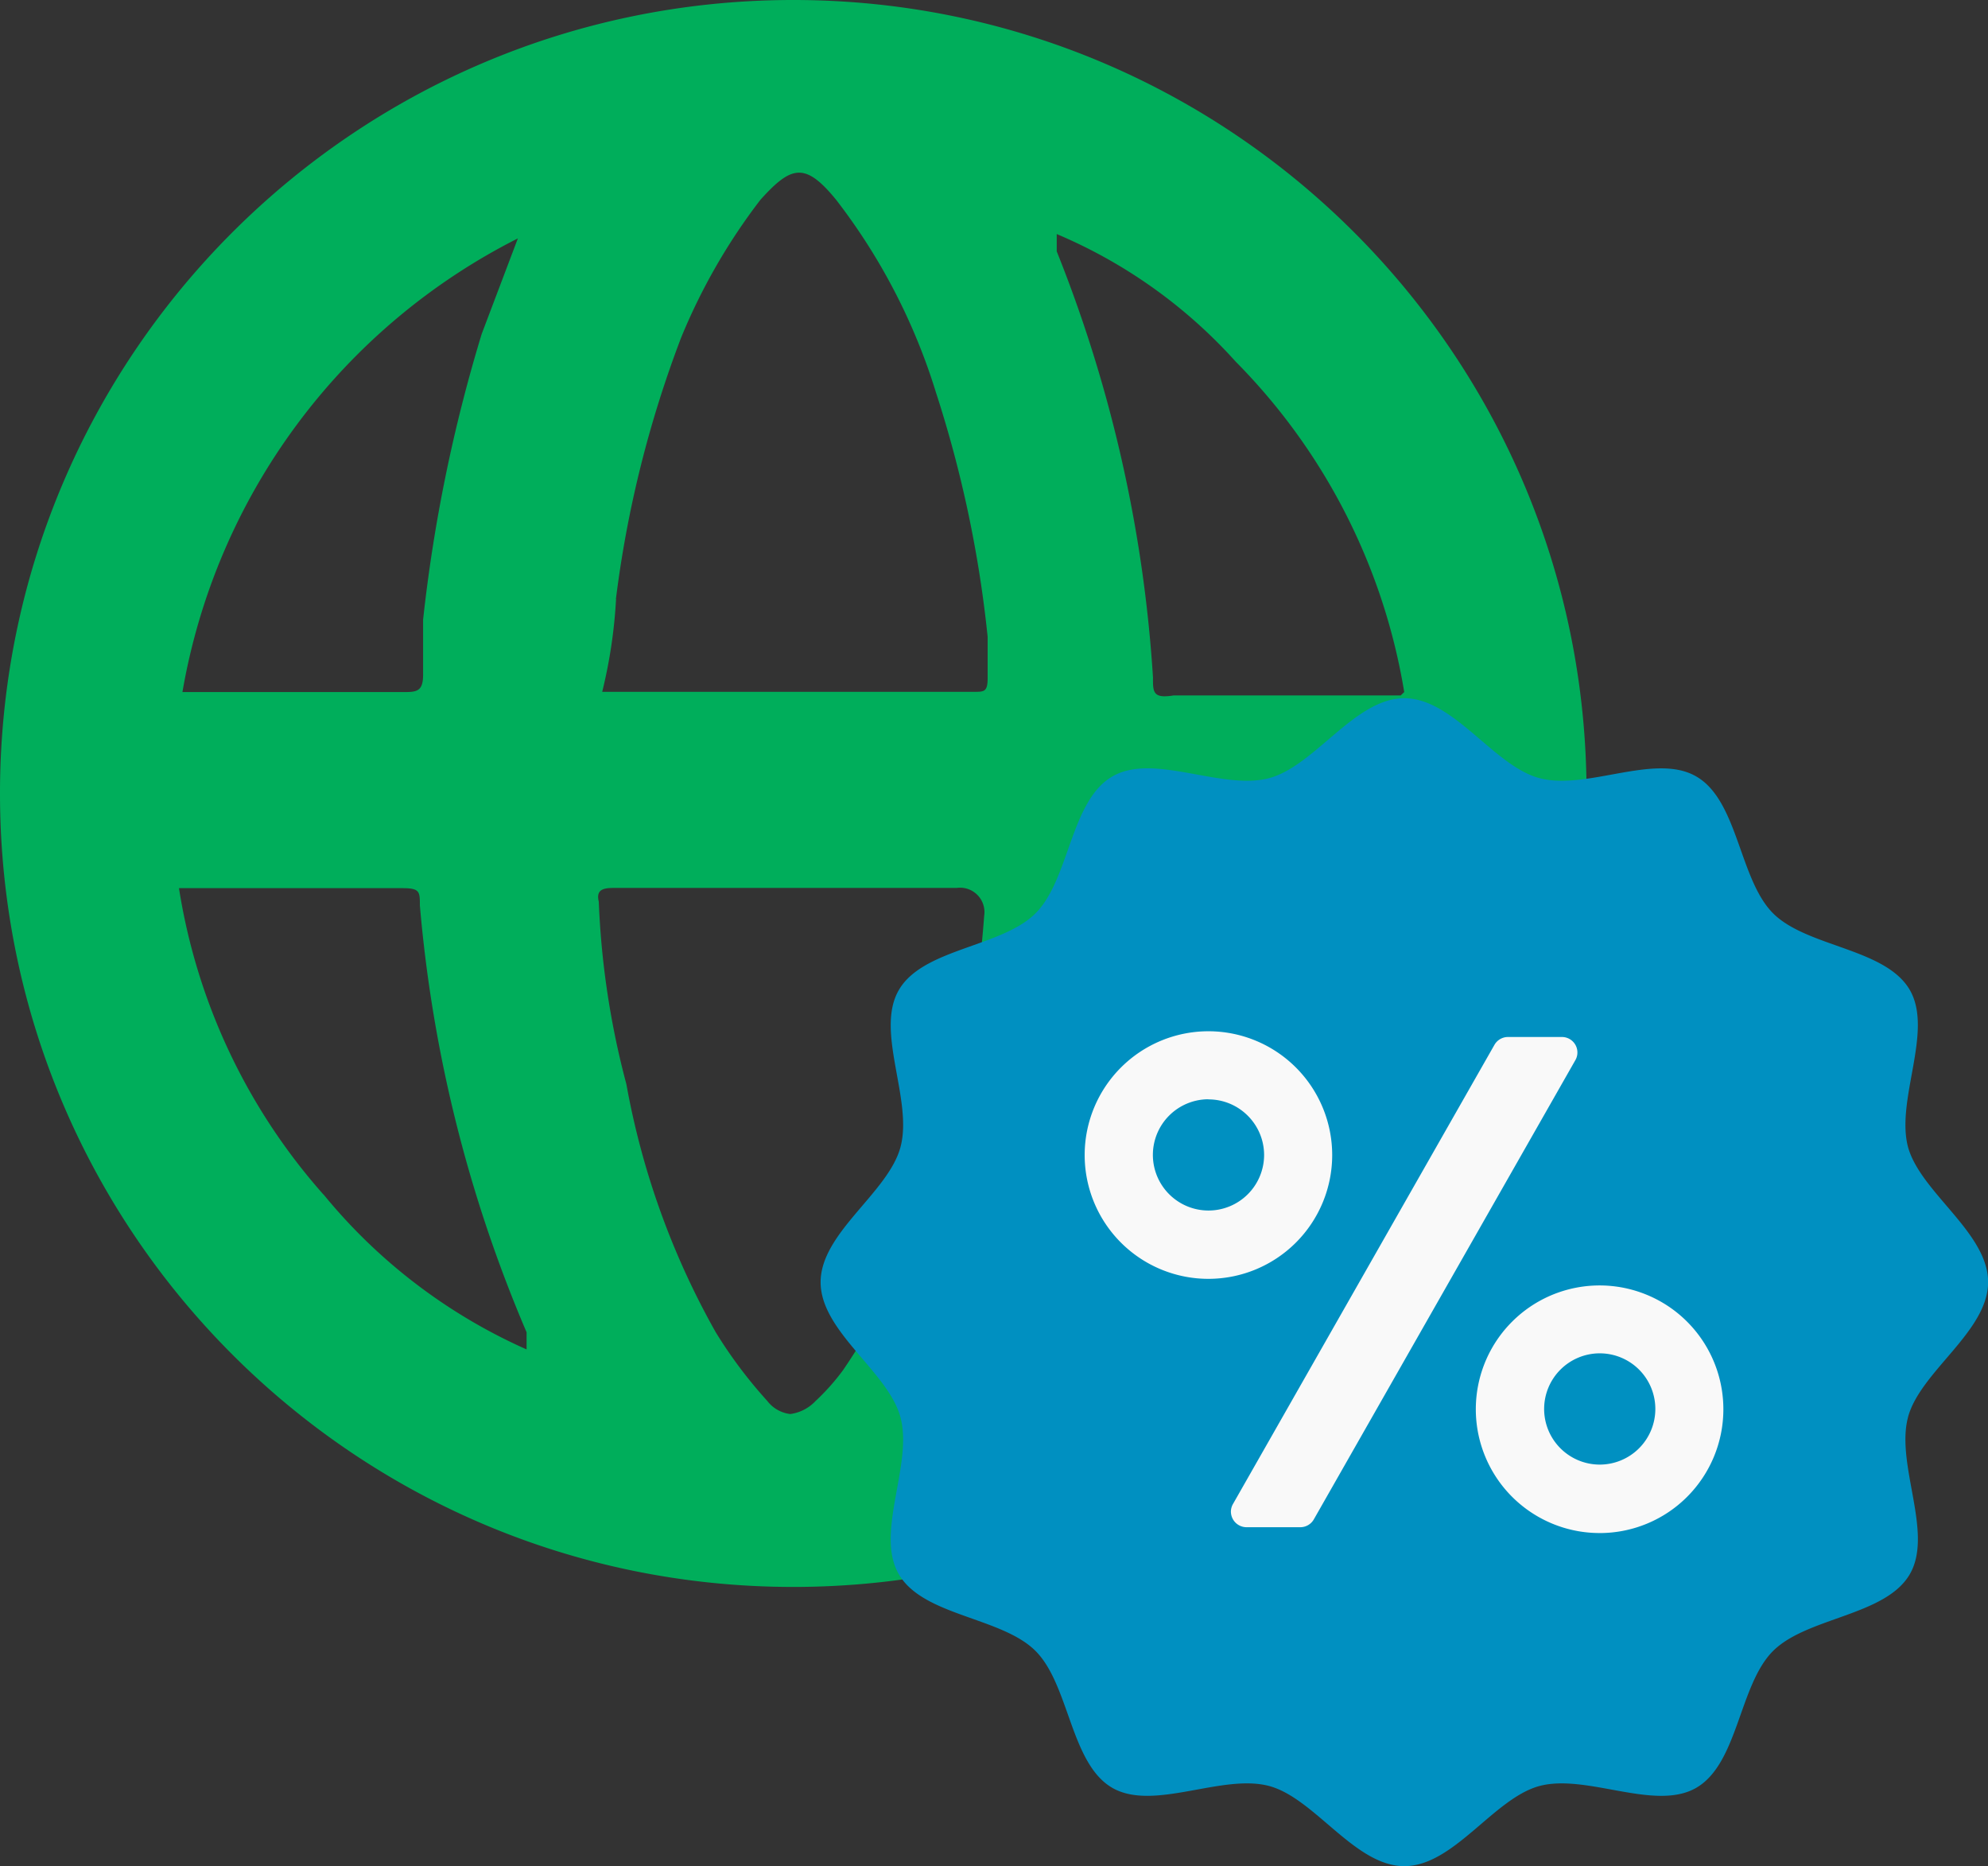
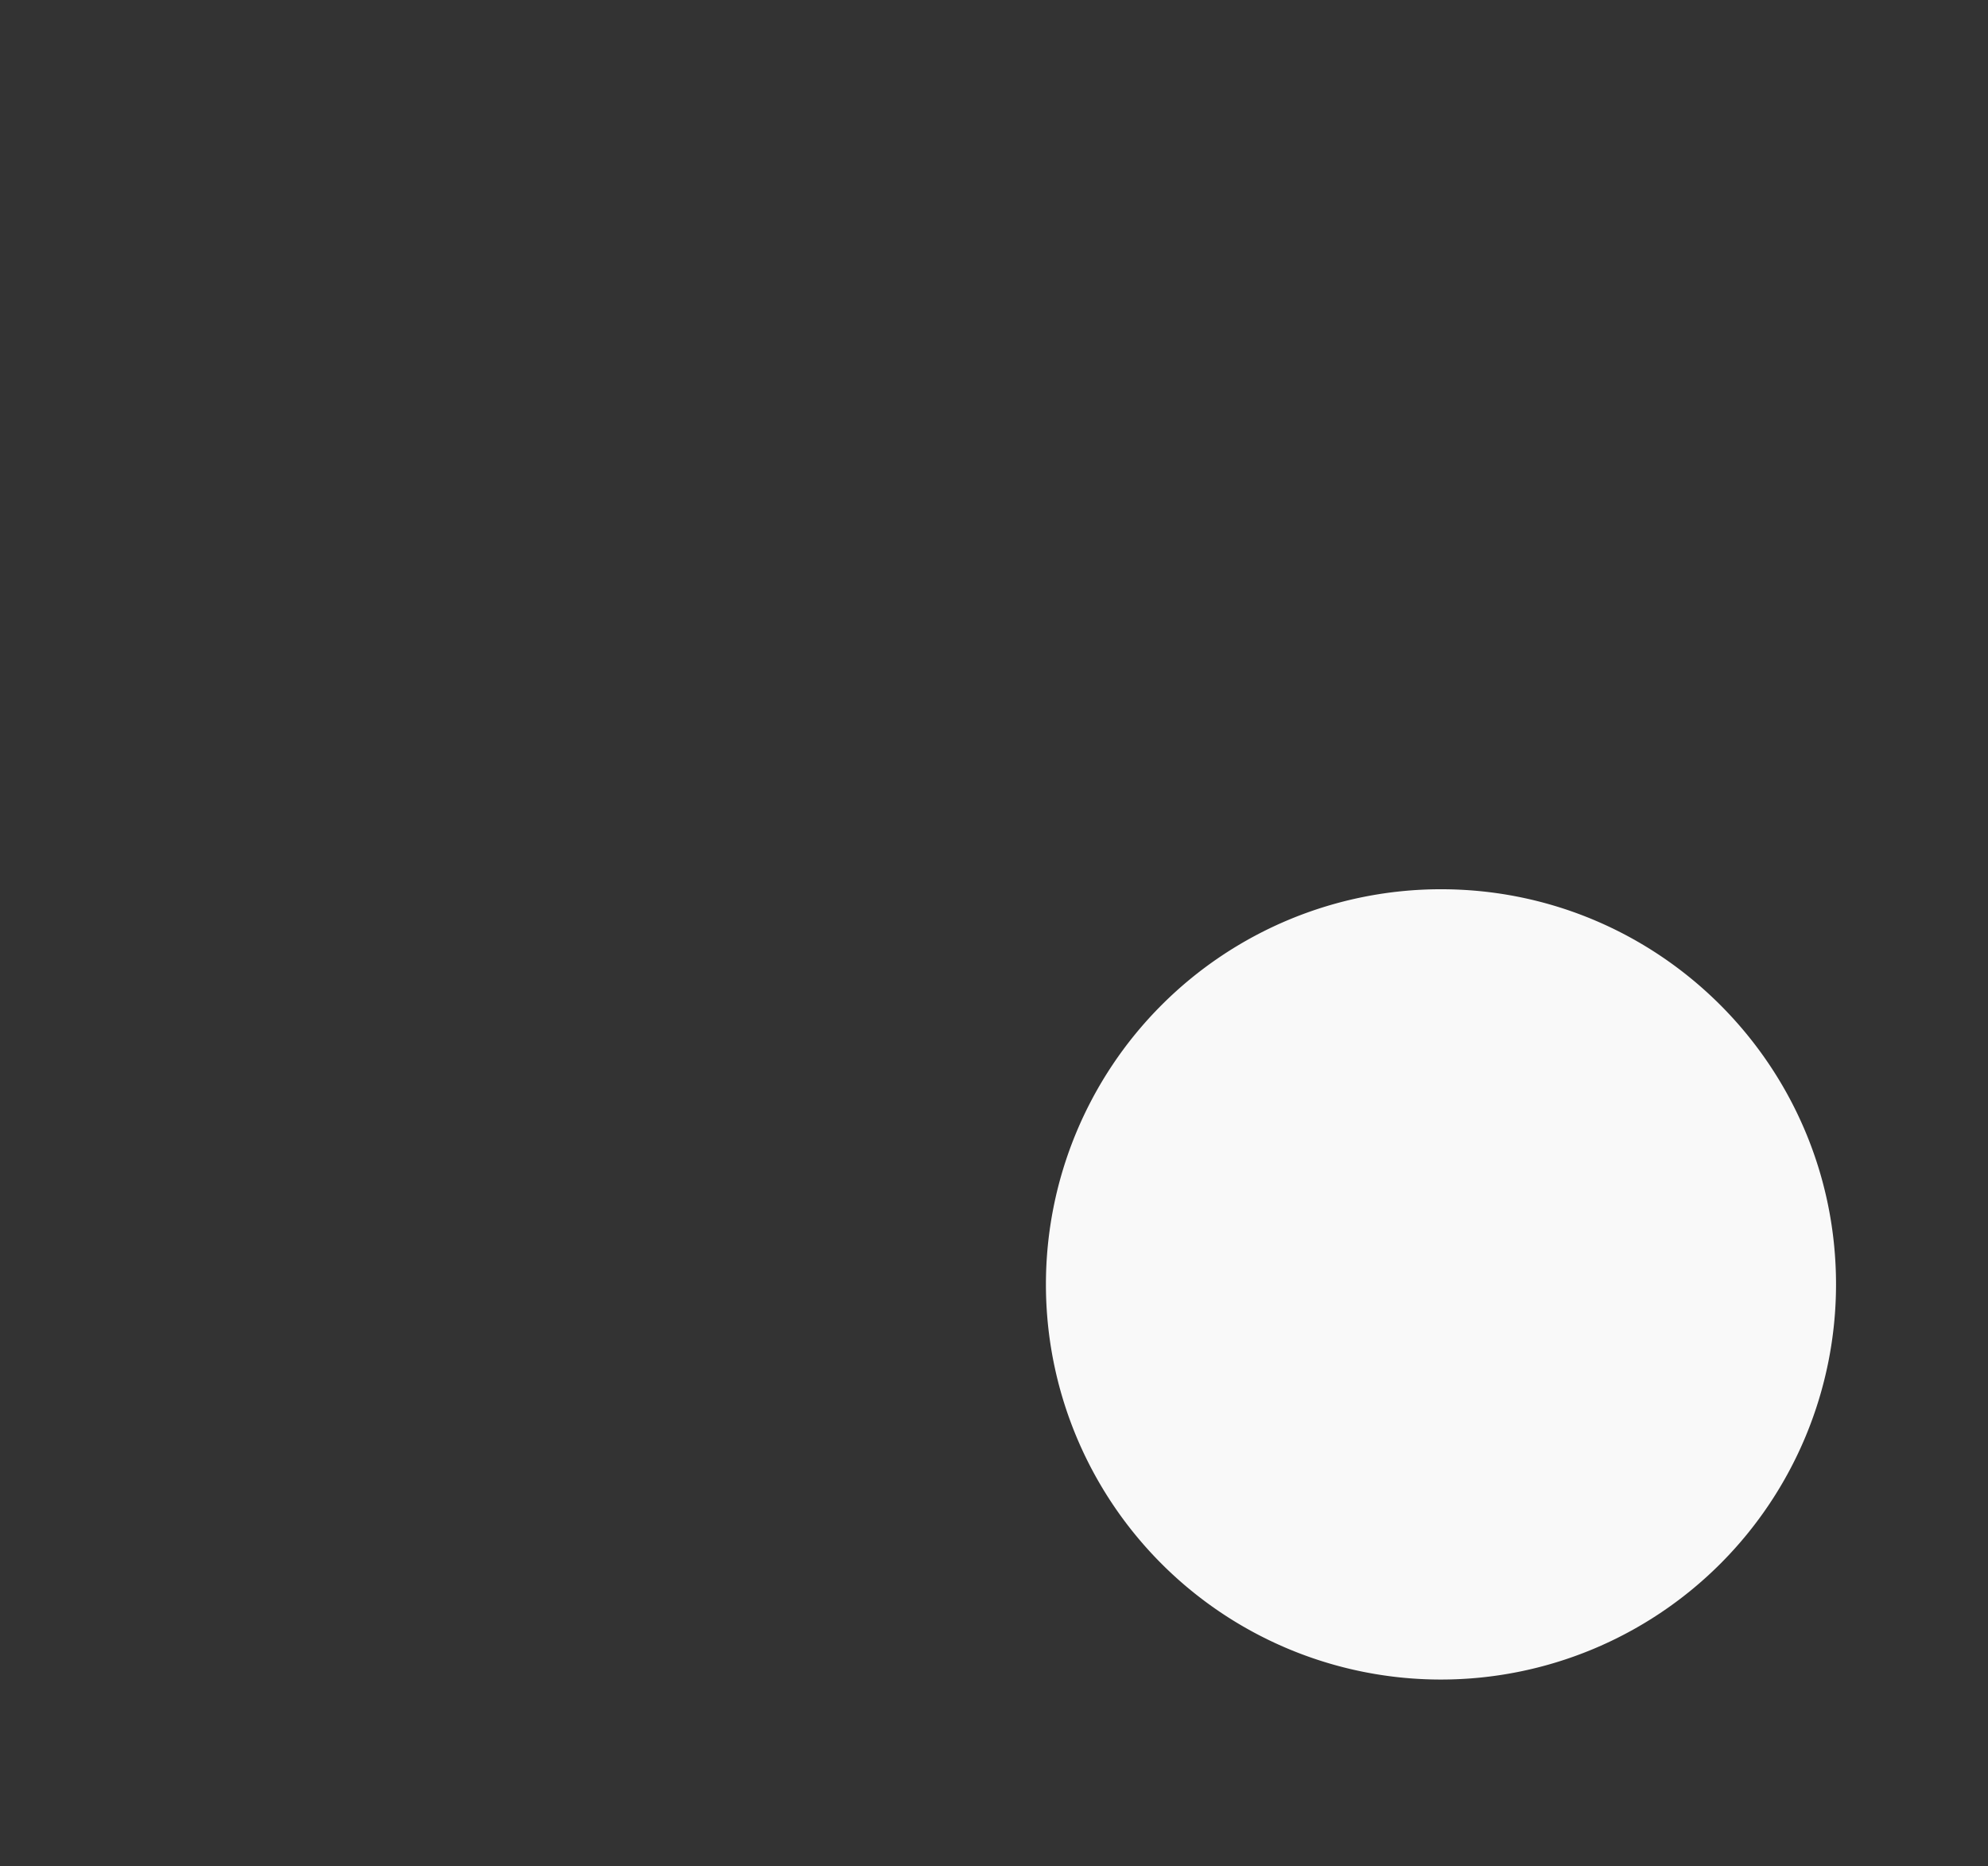
<svg xmlns="http://www.w3.org/2000/svg" width="91.83" height="86.176">
  <rect width="100%" height="100%" fill="#333333" stroke="none" />
  <defs>
    <linearGradient id="A" x1="260.763" y1="-134.05" x2="260.778" y2="-134.05">
      <stop offset="0" stop-color="#00ae5b" />
      <stop offset="1" stop-color="#b5cd62" />
    </linearGradient>
  </defs>
-   <path d="M49.125 61.683a49.27 49.27 0 0 0 3.809-14.15 35 35 0 0 0 .634-5.723c0-.634.157-.634.634-.634h10.816a28.98 28.98 0 0 1-15.9 21.142zm-34.18-6.514a27.82 27.82 0 0 1-6.678-14.153h10.328c.8 0 .8.163.8.8a64 64 0 0 0 4.929 19.709v.792c-3.643-1.618-6.856-4.069-9.379-7.155m20.5 9.537c-.893-.983-1.692-2.047-2.386-3.179a36.47 36.47 0 0 1-4.125-11.451 38.54 38.54 0 0 1-1.275-8.43c-.157-.634.325-.634.8-.634h15.739c.612-.082 1.176.344 1.264.955a1.02 1.02 0 0 1 0 .321 55.46 55.46 0 0 1-2.068 11.449 32.78 32.78 0 0 1-4.448 9.539c-.379.516-.806.995-1.275 1.432-.309.329-.722.541-1.169.6a1.57 1.57 0 0 1-1.056-.6m-11.521-53.7l-1.674 4.42a71.91 71.91 0 0 0-2.707 13.195v2.544c0 .8-.321.8-.949.8H8.427a28.98 28.98 0 0 1 15.507-20.957m29.327 20.314a63.6 63.6 0 0 0-4.448-19.708v-.8a23.3 23.3 0 0 1 8.261 5.886c4.118 4.156 6.84 9.491 7.79 15.264l-.163.157H54.207c-.135.024-.272.037-.41.039-.539 0-.539-.309-.539-.836M28.451 27.66a51.85 51.85 0 0 1 3.017-12.081 27.7 27.7 0 0 1 3.656-6.351c1.432-1.589 2.068-1.752 3.5 0a28.01 28.01 0 0 1 4.611 8.9 54.57 54.57 0 0 1 2.386 11.277v1.91c0 .634-.157.634-.634.634h-17.17a23.01 23.01 0 0 0 .64-4.29M36.562 0C16.385.043.04 16.392 0 36.569v.146c.04 20.218 16.447 36.583 36.665 36.571S73.271 56.888 73.286 36.67 56.938.043 36.72 0zm0 0" fill="url(#A)" />
  <path d="M84.81 59.313a18.25 18.25 0 0 1-31.154 12.905 18.25 18.25 0 0 1 12.909-31.152c10.076.003 18.243 8.171 18.245 18.247" fill="#f9f9f9" />
-   <path d="M73.898 62.498a2.57 2.57 0 0 0-2.571 2.566 2.57 2.57 0 0 0 2.566 2.572 2.57 2.57 0 0 0 1.822-4.383 2.57 2.57 0 0 0-1.817-.755M55.825 50.765a2.57 2.57 0 0 0-2.571 2.566 2.57 2.57 0 0 0 2.566 2.572 2.57 2.57 0 0 0 2.572-2.565h0c-.004-1.42-1.157-2.569-2.577-2.567m32.32 14.675c.568-2.112 3.7-3.954 3.7-6.239s-3.123-4.136-3.7-6.239c-.575-2.183 1.185-5.341.084-7.25-1.124-1.937-4.751-1.972-6.319-3.543s-1.609-5.206-3.549-6.319c-1.91-1.106-5.056.663-7.244.078-2.112-.562-3.954-3.689-6.239-3.689s-4.128 3.123-6.239 3.689c-2.183.584-5.341-1.185-7.244-.078-1.943 1.118-1.977 4.745-3.549 6.319s-5.206 1.618-6.319 3.549c-1.106 1.91.663 5.066.078 7.25-.562 2.106-3.689 3.954-3.689 6.239s3.123 4.128 3.689 6.239c.584 2.183-1.185 5.336-.078 7.244 1.118 1.937 4.751 1.977 6.319 3.549s1.609 5.2 3.543 6.319c1.91 1.1 5.072-.669 7.25-.084 2.106.568 3.954 3.7 6.239 3.7s4.128-3.129 6.239-3.7c2.183-.584 5.336 1.185 7.244.084 1.943-1.124 1.977-4.751 3.549-6.319s5.2-1.618 6.319-3.549c1.106-1.91-.663-5.056-.084-7.244M50.103 53.337a5.72 5.72 0 0 1 5.719-5.713 5.72 5.72 0 0 1 5.715 5.717 5.72 5.72 0 0 1-5.715 5.717c-1.517.001-2.973-.602-4.045-1.675s-1.675-2.529-1.674-4.046M60.69 70.163a.72.72 0 0 1-.624.365h-2.483c-.192 0-.377-.076-.513-.212s-.212-.321-.212-.513a.71.71 0 0 1 .1-.354l12.075-21.2a.72.72 0 0 1 .624-.36h2.488c.19-.001.373.074.508.208s.211.316.211.506a.7.7 0 0 1-.1.365zm13.2.634c-2.312 0-4.397-1.392-5.283-3.529s-.396-4.596 1.239-6.231 4.094-2.124 6.231-1.239 3.529 2.97 3.529 5.283c0 1.516-.602 2.97-1.674 4.043s-2.526 1.674-4.043 1.674" fill="#0090c1" />
</svg>